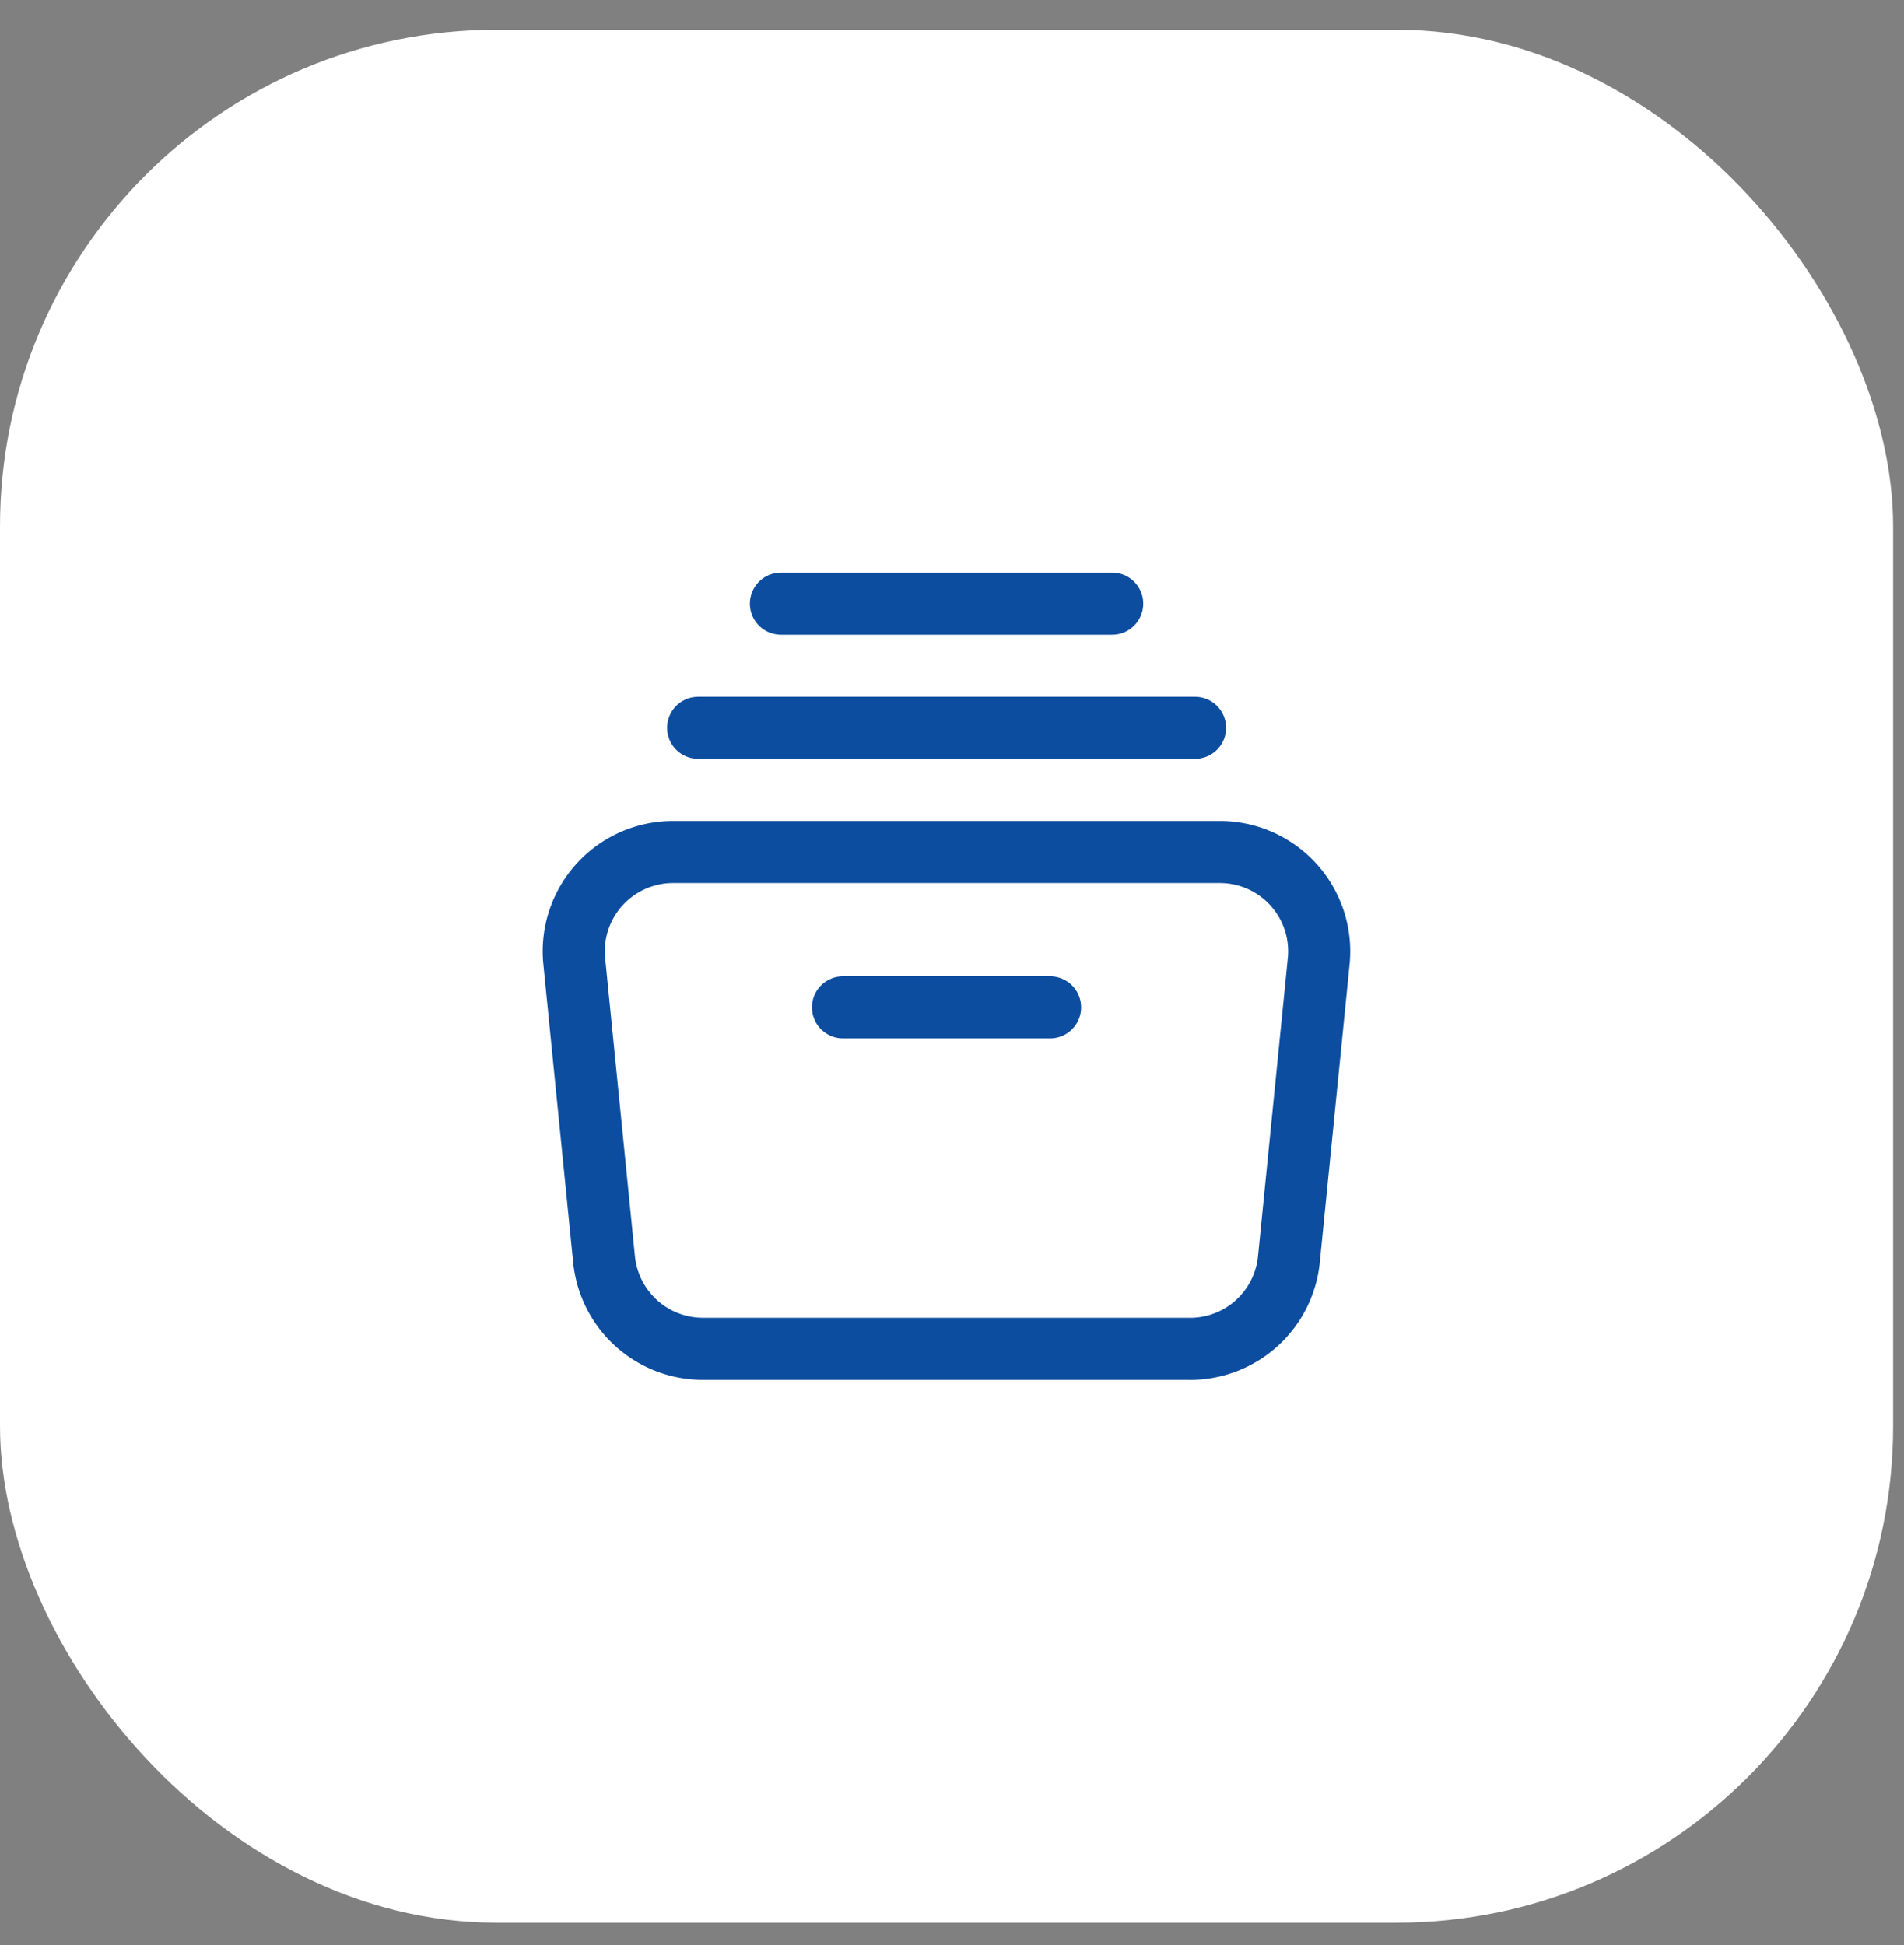
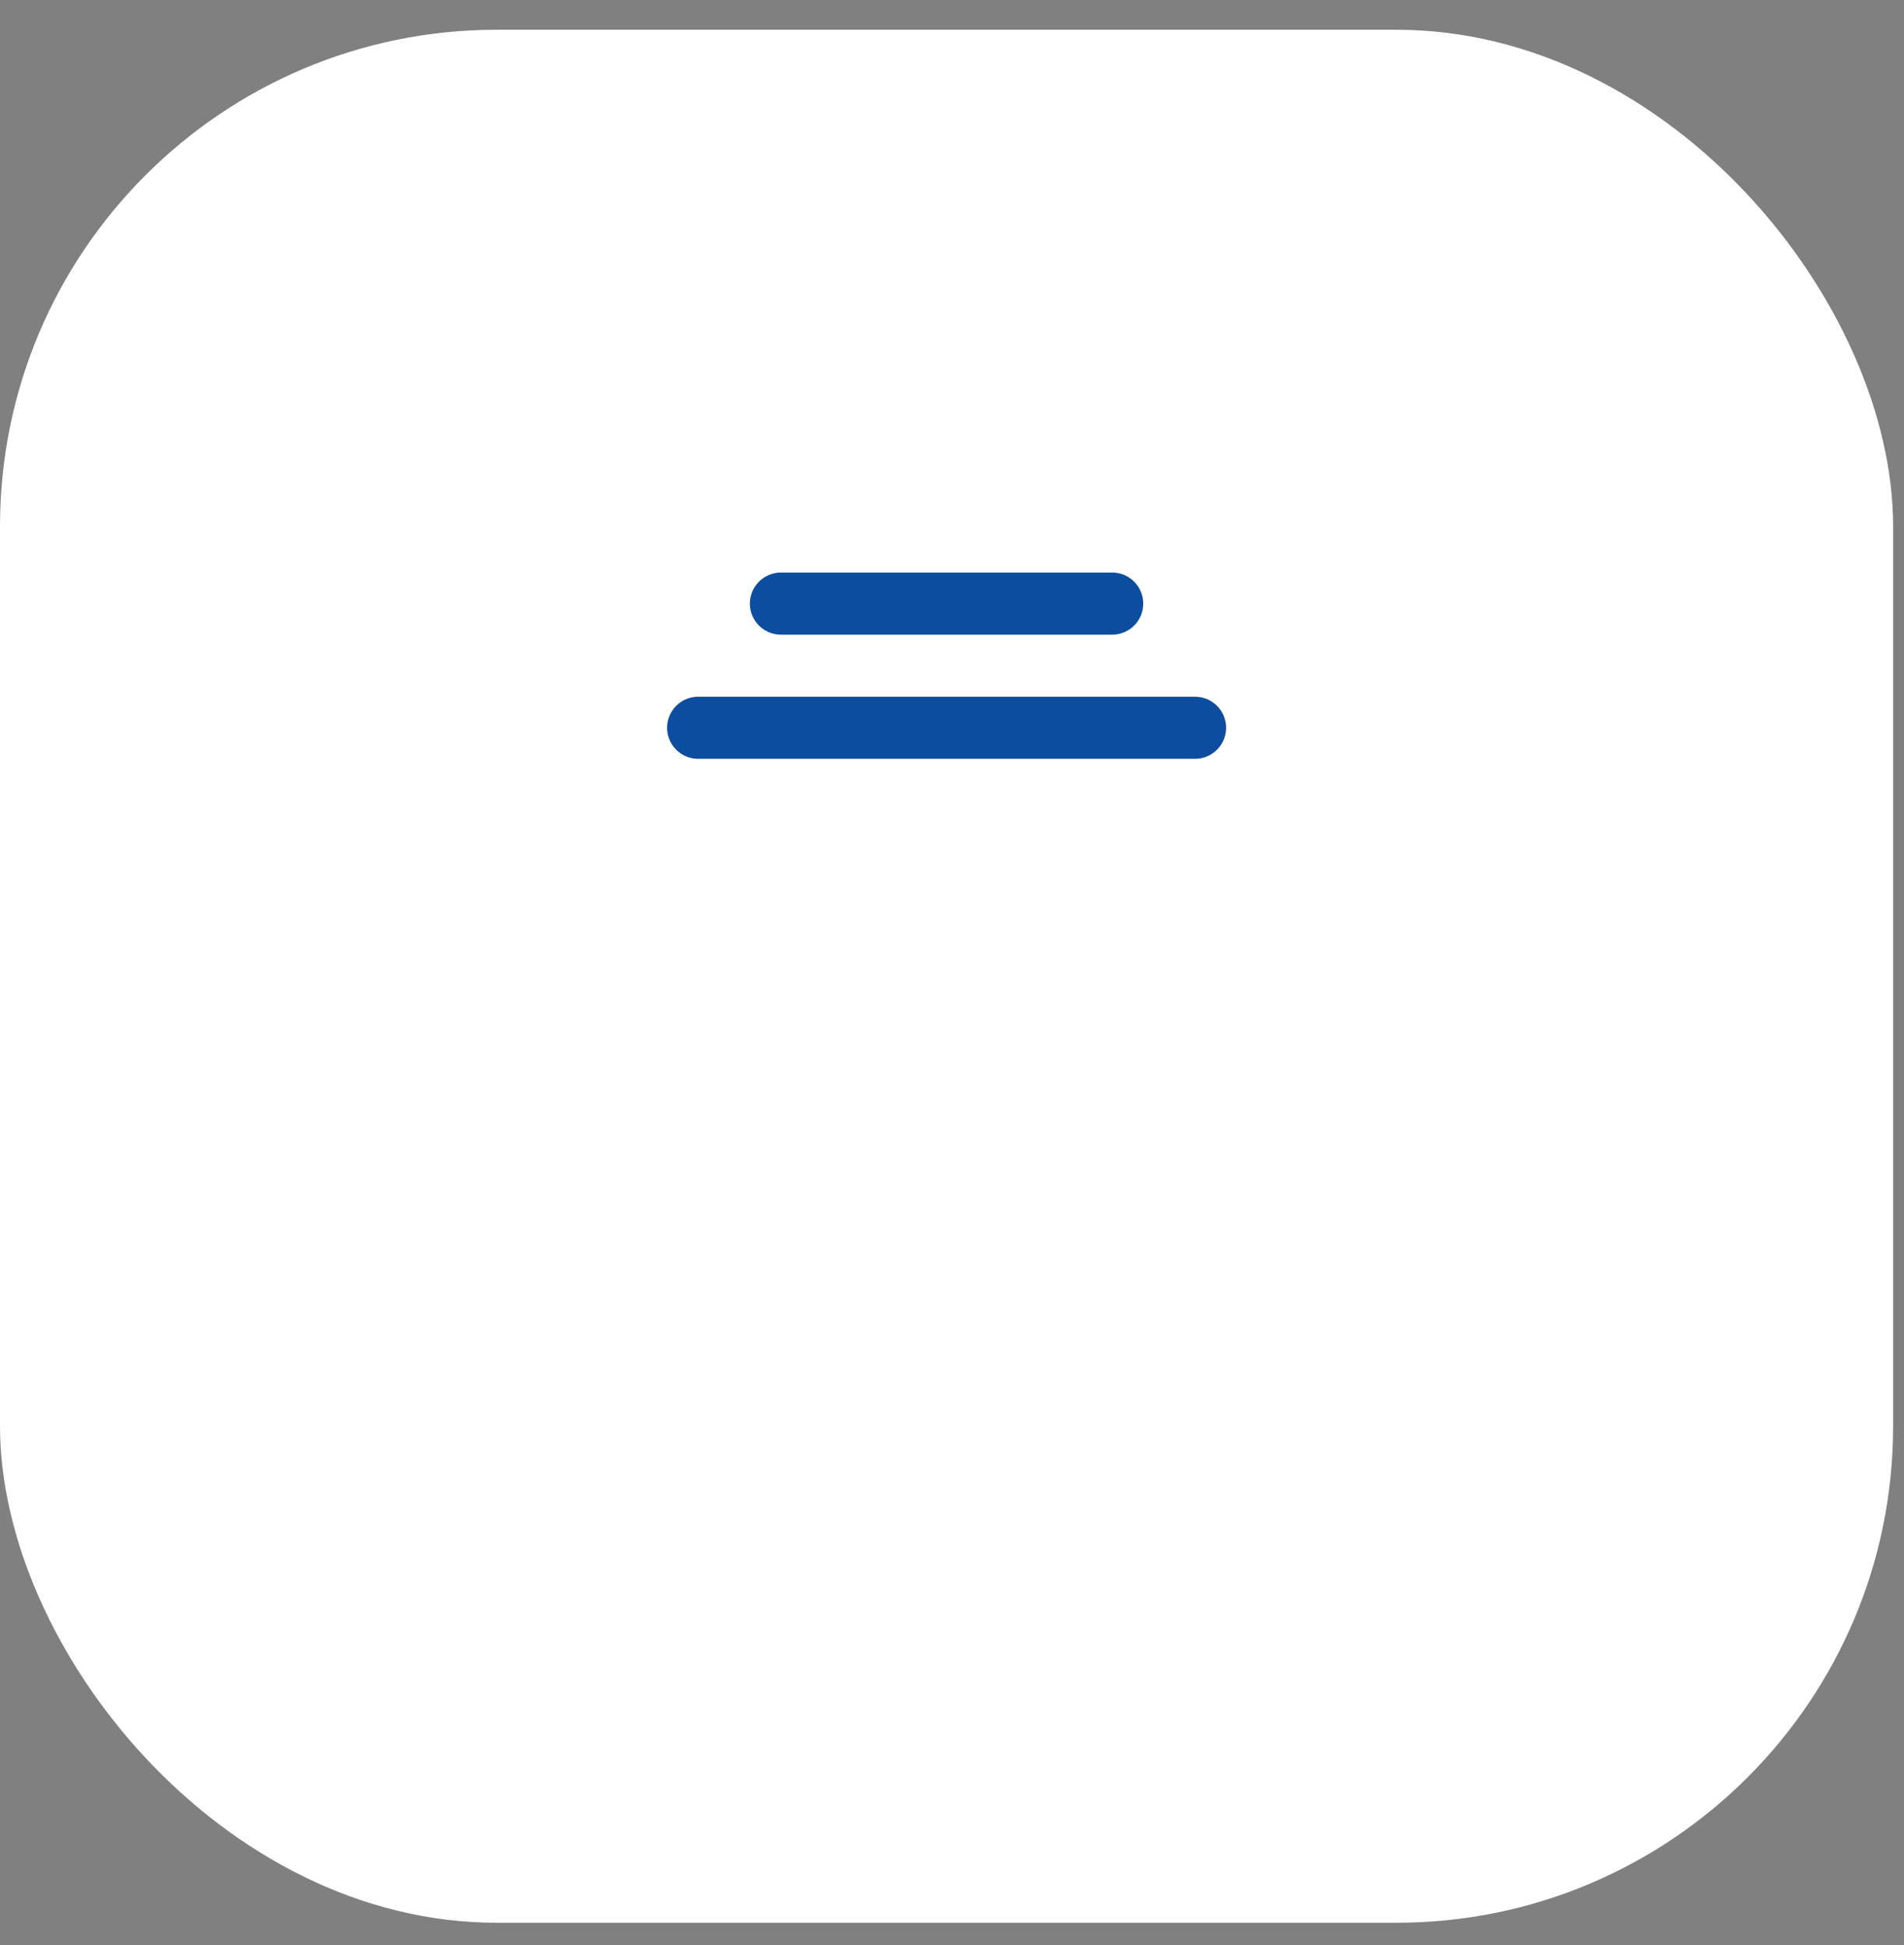
<svg xmlns="http://www.w3.org/2000/svg" width="46" height="47" fill="none">
  <rect width="100%" height="100%" fill="#808080" stroke="none" />
  <rect y=".719" width="45.737" height="45.737" rx="12" fill="#fff" />
-   <path clip-rule="evenodd" d="M28.75 32.59H16.984a2.401 2.401 0 01-2.39-2.161l-.72-7.203a2.4 2.4 0 012.39-2.64H29.47a2.4 2.4 0 012.389 2.64l-.72 7.203a2.401 2.401 0 01-2.39 2.162v0z" stroke="#0C4D9F" stroke-width="1.5" stroke-linecap="round" stroke-linejoin="round" />
-   <path d="M16.867 17.584h12.005m-10.005-3h8.003m-6.503 9.754h5.002" stroke="#0C4D9F" stroke-width="1.5" stroke-linecap="round" stroke-linejoin="round" />
+   <path d="M16.867 17.584h12.005m-10.005-3h8.003m-6.503 9.754" stroke="#0C4D9F" stroke-width="1.5" stroke-linecap="round" stroke-linejoin="round" />
</svg>